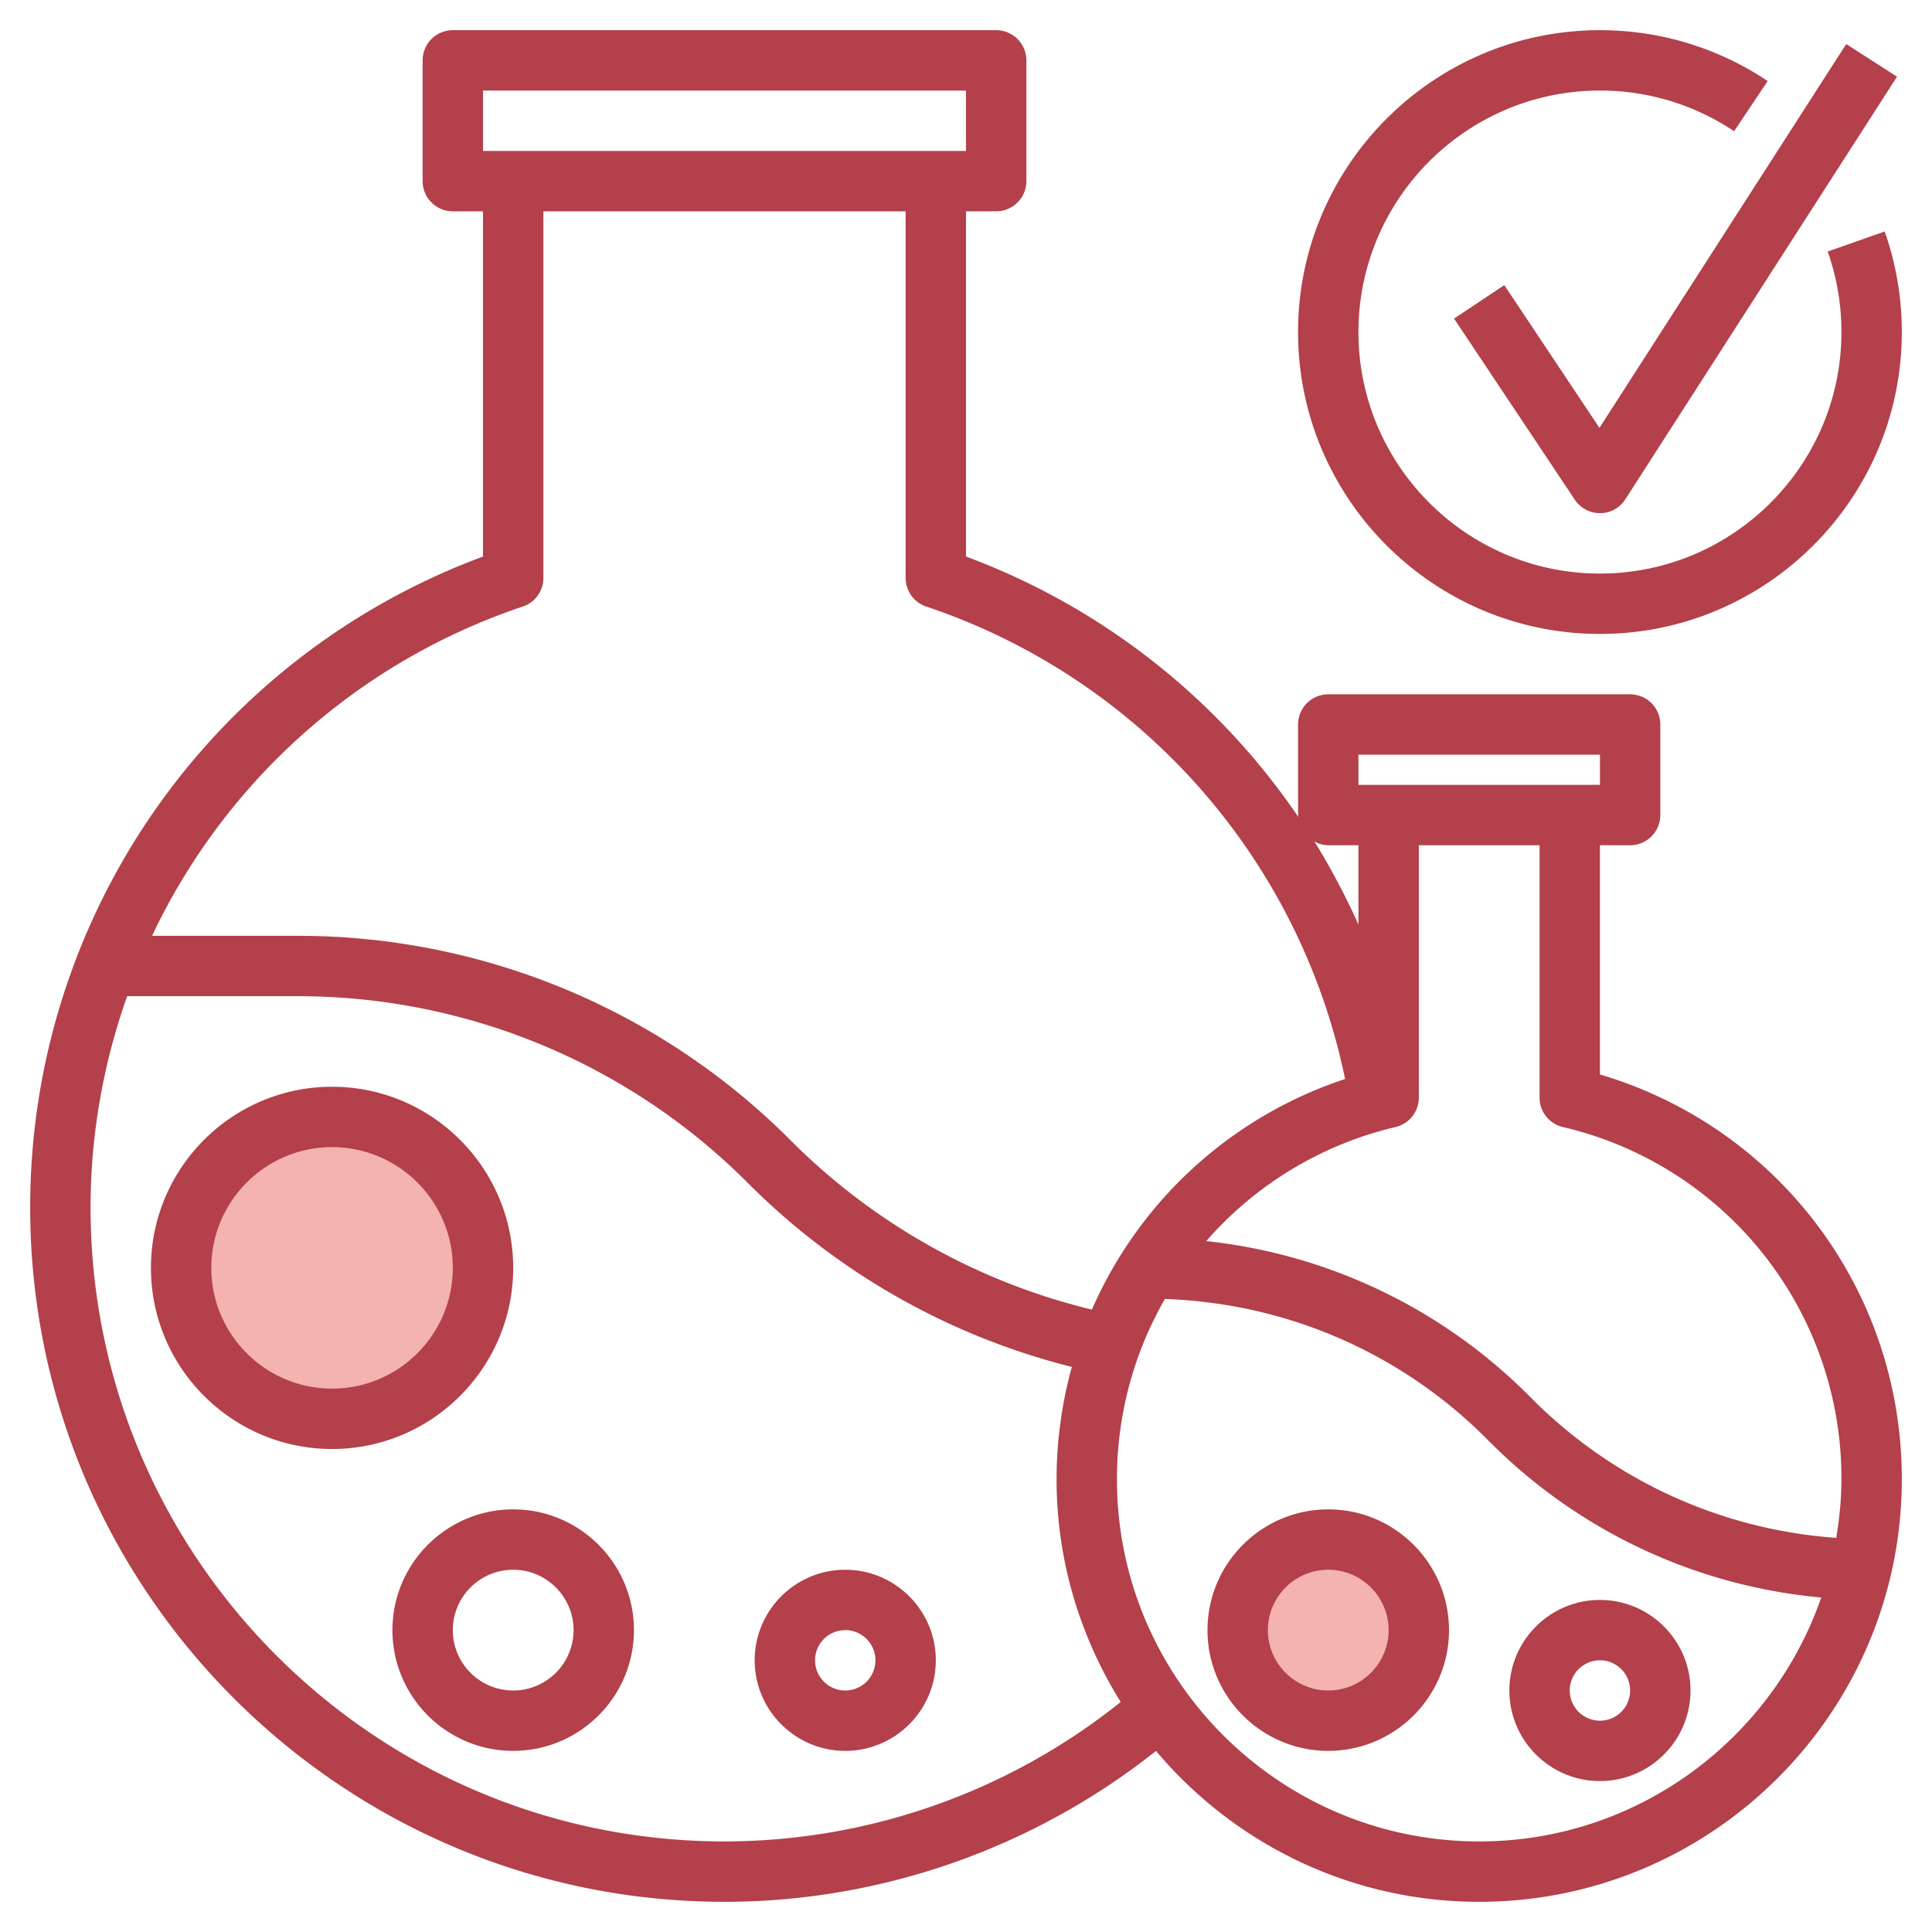
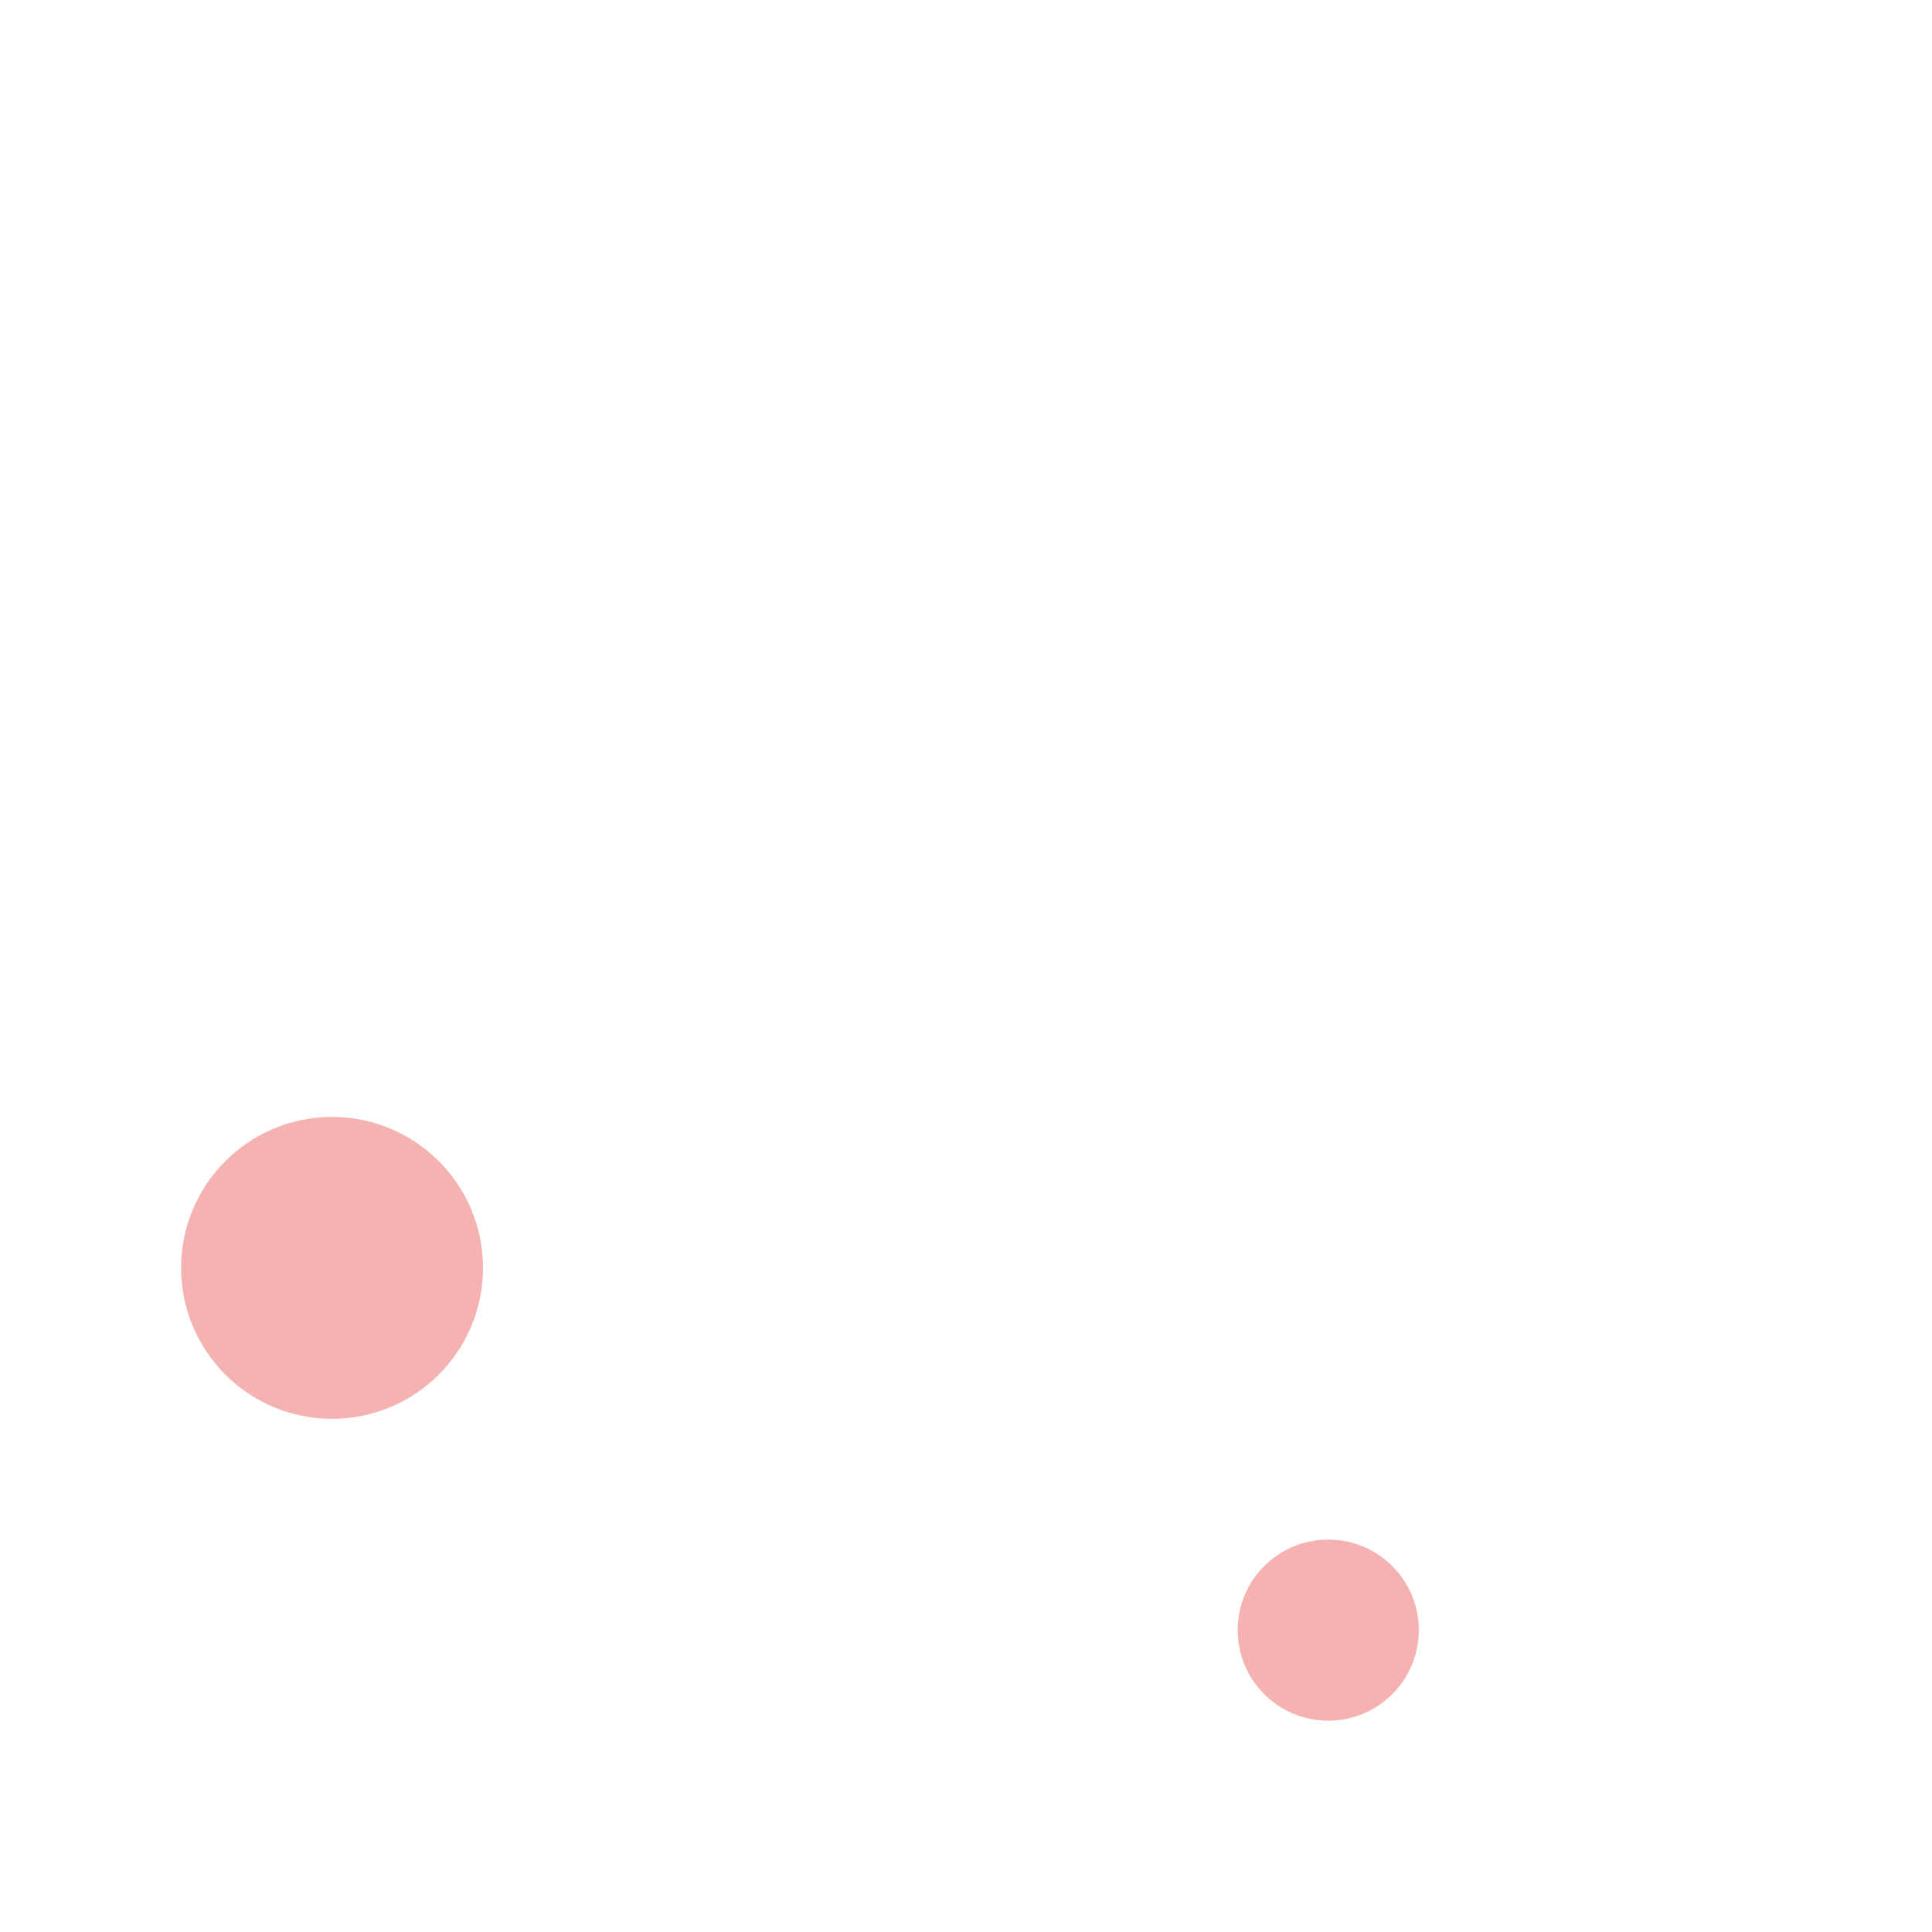
<svg xmlns="http://www.w3.org/2000/svg" height="512" viewBox="0 0 64 64" width="512">
  <circle cx="11" cy="42" fill="#f4b2b0" r="5" />
  <circle cx="44" cy="54" fill="#f4b2b0" r="3" />
-   <path d="M28 52c-1.654 0-3 1.346-3 3s1.346 3 3 3 3-1.346 3-3-1.346-3-3-3zm0 4a1 1 0 110-2 1 1 0 010 2zm-11-6c-2.206 0-4 1.794-4 4s1.794 4 4 4 4-1.794 4-4-1.794-4-4-4zm0 6c-1.103 0-2-.897-2-2s.897-2 2-2 2 .897 2 2-.897 2-2 2zm0-14c0-3.309-2.691-6-6-6s-6 2.691-6 6 2.691 6 6 6 6-2.691 6-6zm-6 4c-2.206 0-4-1.794-4-4s1.794-4 4-4 4 1.794 4 4-1.794 4-4 4zm42-10.407V28h1a1 1 0 001-1v-3a1 1 0 00-1-1H44a1 1 0 00-1 1v3c0 .025.012.046.014.07A23.004 23.004 0 0032 18.436V7h1a1 1 0 001-1V2a1 1 0 00-1-1H15a1 1 0 00-1 1v4a1 1 0 001 1h1v11.437A22.974 22.974 0 001 40c0 12.683 10.317 23 23 23 5.189 0 10.241-1.78 14.294-4.998C40.864 61.054 44.707 63 49 63c7.72 0 14-6.28 14-14 0-6.247-4.073-11.65-10-13.407zM45 25h8v1h-8zm-1 3h1v2.631a23.096 23.096 0 00-1.46-2.757A.982.982 0 0044 28zM16 3h16v2H16zm1.318 17.092a.998.998 0 00.682-.948V7h12v12.144c0 .43.274.812.682.948a20.98 20.98 0 0113.876 15.651 13.921 13.921 0 00-8.388 7.639 21.09 21.09 0 01-9.963-5.59A23.041 23.041 0 009.808 31H5.037a20.96 20.96 0 0112.281-10.908zM24 61C12.421 61 3 51.579 3 40c0-2.437.431-4.794 1.211-7h5.597a21.052 21.052 0 0114.985 6.207 23.08 23.08 0 0010.713 6.074A14.08 14.08 0 0035 49c0 2.71.787 5.234 2.125 7.38A21.025 21.025 0 0124 61zm25 0c-6.617 0-12-5.383-12-12 0-2.162.575-4.203 1.589-5.971 4.025.146 7.792 1.766 10.655 4.629l.1.1a17.764 17.764 0 0010.987 5.162C58.701 57.615 54.244 61 49 61zm11.828-10.057a15.772 15.772 0 01-10.071-4.6l-.1-.1a17.76 17.76 0 00-10.699-5.13 11.964 11.964 0 016.272-3.779 1 1 0 00.77-.973V28h4v8.361c0 .464.318.866.77.973A11.948 11.948 0 0161 49c0 .663-.068 1.309-.172 1.943zM53 53c-1.654 0-3 1.346-3 3s1.346 3 3 3 3-1.346 3-3-1.346-3-3-3zm0 4a1 1 0 110-2 1 1 0 010 2zm-9-7c-2.206 0-4 1.794-4 4s1.794 4 4 4 4-1.794 4-4-1.794-4-4-4zm0 6c-1.103 0-2-.897-2-2s.897-2 2-2 2 .897 2 2-.897 2-2 2zm-1-45c0-5.514 4.486-10 10-10 1.989 0 3.911.583 5.557 1.685l-1.113 1.662A7.959 7.959 0 0053 3c-4.411 0-8 3.589-8 8s3.589 8 8 8 8-3.589 8-8c0-.915-.153-1.812-.455-2.667l1.887-.665A9.992 9.992 0 0163 11c0 5.514-4.486 10-10 10s-10-4.486-10-10zm9.984 3.174l8.175-12.715 1.682 1.081-9 14a.996.996 0 01-.832.459H53c-.334 0-.646-.167-.832-.445l-4-6 1.664-1.109z" fill="#b3404a" />
</svg>